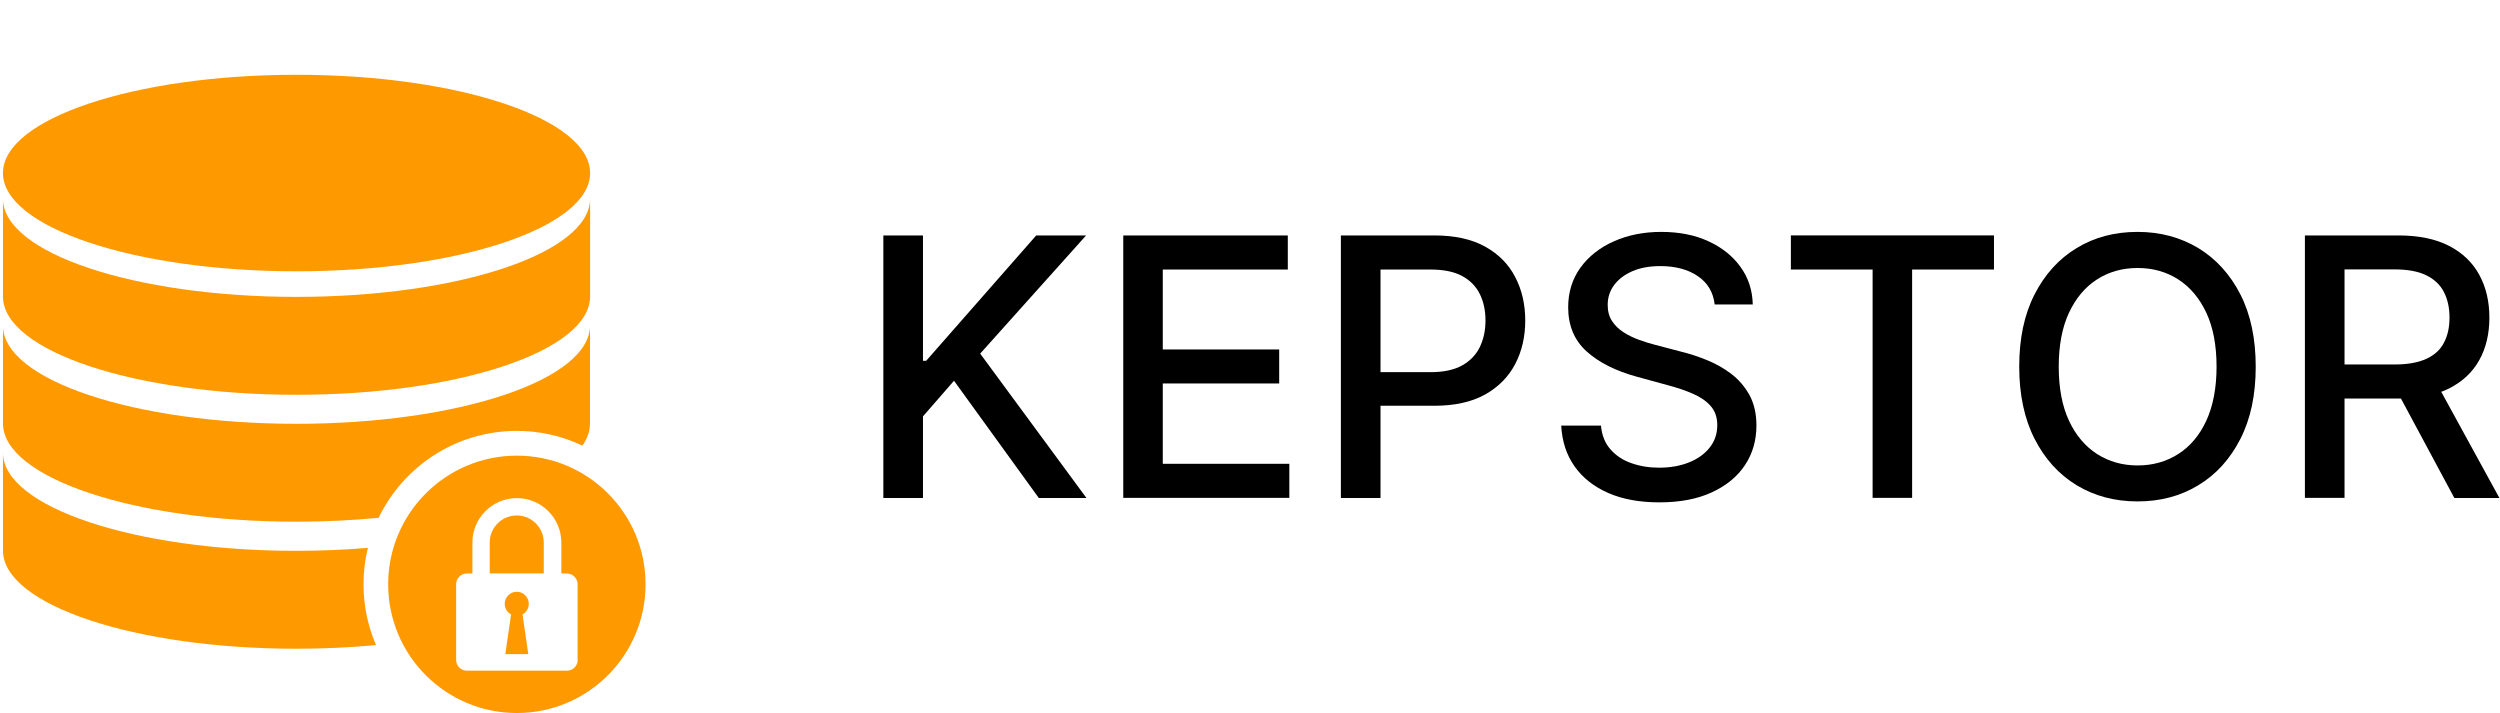
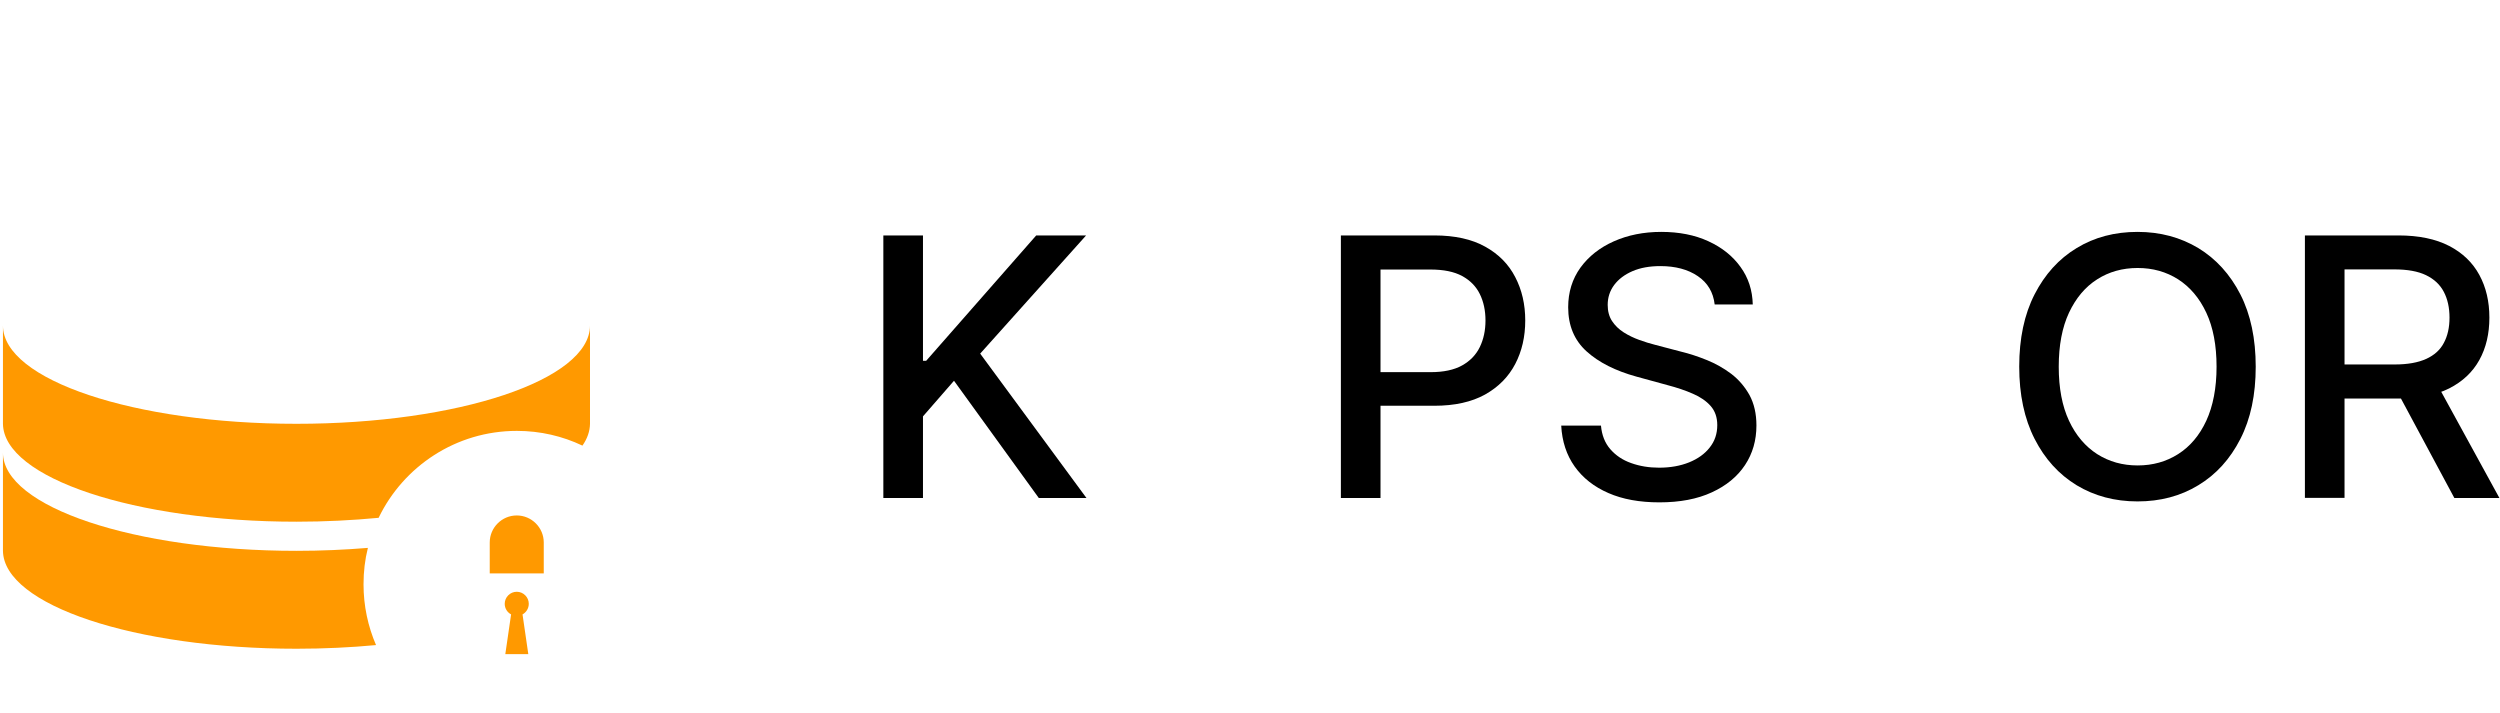
<svg xmlns="http://www.w3.org/2000/svg" version="1.1" id="Layer_2_00000104673698319071718630000005860519552771904434_" x="0px" y="0px" viewBox="0 0 2119.5 604.5" style="enable-background:new 0 0 2119.5 604.5;" xml:space="preserve">
  <style type="text/css">
	.st0{fill:#FF9900;}
</style>
  <g>
    <g>
-       <ellipse class="st0" cx="251.4" cy="146.7" rx="248.9" ry="83.3" />
-       <path class="st0" d="M251.4,334.7c137.1,0,248.3-37.1,248.9-83h0v-83.3c0,46-111.4,83.3-248.9,83.3S2.5,214.4,2.5,168.4v83.3h0    C3.1,297.6,114.3,334.7,251.4,334.7z" />
-       <path class="st0" d="M438.2,365.3c19.9,0,38.8,4.5,55.6,12.5c4.1-5.9,6.3-12.1,6.4-18.5h0V276c0,46-111.4,83.3-248.9,83.3    S2.5,322.1,2.5,276v83.3h0c0.6,45.9,111.8,83,248.9,83c24.2,0,47.5-1.2,69.6-3.3C342,395.4,386.6,365.3,438.2,365.3z" />
+       <path class="st0" d="M438.2,365.3c19.9,0,38.8,4.5,55.6,12.5c4.1-5.9,6.3-12.1,6.4-18.5h0V276c0,46-111.4,83.3-248.9,83.3    S2.5,322.1,2.5,276v83.3c0.6,45.9,111.8,83,248.9,83c24.2,0,47.5-1.2,69.6-3.3C342,395.4,386.6,365.3,438.2,365.3z" />
      <path class="st0" d="M311.9,464.5c-19.4,1.6-39.6,2.5-60.5,2.5C113.9,467,2.5,429.7,2.5,383.7V467h0c0.6,45.9,111.8,83,248.9,83    c23.4,0,46-1.1,67.4-3.1c-6.8-15.8-10.6-33.2-10.6-51.5C308.2,484.7,309.4,474.4,311.9,464.5z" />
      <path class="st0" d="M448.3,511.9c0-5.6-4.6-10.2-10.2-10.2c-5.6,0-10.2,4.6-10.2,10.2c0,3.9,2.2,7.3,5.4,9l-4.9,33.7h19.5    l-4.9-33.7C446.1,519.2,448.3,515.8,448.3,511.9z" />
-       <path class="st0" d="M438.2,386.3c-60.3,0-109.1,48.9-109.1,109.1c0,60.3,48.9,109.1,109.1,109.1c60.3,0,109.1-48.9,109.1-109.1    C547.3,435.1,498.5,386.3,438.2,386.3z M489.8,559.5c0,5-4.1,9.1-9.1,9.1h-84.9c-5,0-9.1-4.1-9.1-9.1v-64.2c0-5,4.1-9.1,9.1-9.1    h4.7v-26.2c0-20.8,16.9-37.7,37.7-37.7c20.8,0,37.7,16.9,37.7,37.7v26.2h4.7c5,0,9.1,4.1,9.1,9.1V559.5z" />
      <path class="st0" d="M415.3,486.1h45.7v-26.2c0-12.6-10.3-22.9-22.9-22.9c-12.6,0-22.9,10.3-22.9,22.9V486.1z" />
    </g>
  </g>
  <g>
    <path d="M748.9,422.2V199.6h33.6v106.3h2.7l93.3-106.3h42.3l-89.8,100.2l90.1,122.4h-40.4l-71.9-99.4L782.5,353v69.2H748.9z" />
-     <path d="M952.3,422.2V199.6h139.5v28.9H985.8v67.8h98.7v28.8h-98.7v68.1h107.3v28.9H952.3z" />
    <path d="M1136.8,422.2V199.6h79.3c17.3,0,31.7,3.2,43,9.5c11.4,6.3,19.9,14.9,25.5,25.8c5.7,10.9,8.5,23.2,8.5,36.8   c0,13.7-2.8,26-8.5,36.9c-5.7,10.9-14.2,19.5-25.6,25.9c-11.4,6.3-25.7,9.5-43,9.5h-54.5v-28.5h51.5c10.9,0,19.8-1.9,26.6-5.7   c6.8-3.8,11.8-9,15-15.6c3.2-6.6,4.8-14.1,4.8-22.5c0-8.4-1.6-15.9-4.8-22.4c-3.2-6.5-8.2-11.6-15-15.3c-6.8-3.7-15.8-5.5-27-5.5   h-42.2v193.7H1136.8z" />
    <path d="M1453.7,258.1c-1.2-10.3-5.9-18.3-14.3-24c-8.4-5.7-19-8.5-31.7-8.5c-9.1,0-17,1.4-23.7,4.3c-6.7,2.9-11.8,6.8-15.5,11.7   c-3.7,5-5.5,10.6-5.5,16.9c0,5.3,1.2,9.9,3.7,13.7c2.5,3.8,5.8,7,9.9,9.6c4.1,2.6,8.5,4.7,13.2,6.4c4.7,1.7,9.2,3.1,13.6,4.2   l21.7,5.7c7.1,1.7,14.4,4.1,21.8,7.1c7.5,3,14.4,6.9,20.8,11.7c6.4,4.9,11.5,10.9,15.5,18c3.9,7.2,5.9,15.8,5.9,25.8   c0,12.6-3.2,23.8-9.7,33.6c-6.5,9.8-15.9,17.5-28.1,23.1c-12.3,5.7-27.1,8.5-44.5,8.5c-16.7,0-31.1-2.6-43.2-7.9   c-12.2-5.3-21.7-12.8-28.6-22.5c-6.9-9.7-10.7-21.3-11.4-34.7h33.7c0.7,8,3.3,14.7,7.9,20c4.6,5.3,10.5,9.3,17.7,11.8   c7.2,2.6,15.1,3.9,23.7,3.9c9.5,0,17.9-1.5,25.4-4.5c7.4-3,13.3-7.2,17.5-12.6c4.3-5.4,6.4-11.7,6.4-19c0-6.6-1.9-12-5.6-16.2   c-3.7-4.2-8.8-7.7-15.1-10.4c-6.3-2.8-13.5-5.2-21.5-7.3l-26.3-7.2c-17.8-4.9-31.9-12-42.3-21.4c-10.4-9.4-15.6-21.9-15.6-37.4   c0-12.8,3.5-24,10.4-33.6c7-9.6,16.4-17,28.3-22.3c11.9-5.3,25.3-8,40.2-8c15.1,0,28.4,2.6,39.9,7.9c11.6,5.3,20.7,12.6,27.3,21.8   c6.7,9.2,10.1,19.8,10.4,31.8H1453.7z" />
-     <path d="M1518.3,228.5v-28.9h172.2v28.9h-69.4v193.6h-33.5V228.5H1518.3z" />
    <path d="M1912.4,310.9c0,23.8-4.3,44.2-13,61.2c-8.7,17.1-20.6,30.2-35.7,39.3c-15.1,9.2-32.3,13.7-51.5,13.7   c-19.3,0-36.5-4.6-51.6-13.7c-15.1-9.2-27-22.3-35.7-39.4c-8.7-17.1-13-37.5-13-61.2c0-23.8,4.3-44.2,13-61.2s20.6-30.2,35.7-39.3   c15.1-9.2,32.3-13.7,51.6-13.7c19.2,0,36.3,4.6,51.5,13.7c15.1,9.2,27,22.3,35.7,39.3S1912.4,287.2,1912.4,310.9z M1879.2,310.9   c0-18.1-2.9-33.4-8.7-45.8c-5.8-12.4-13.8-21.8-23.9-28.3c-10.1-6.4-21.5-9.6-34.3-9.6c-12.8,0-24.3,3.2-34.3,9.6   c-10.1,6.4-18,15.8-23.9,28.3c-5.8,12.4-8.7,27.7-8.7,45.8c0,18.1,2.9,33.4,8.7,45.8c5.8,12.4,13.8,21.8,23.9,28.3   c10.1,6.4,21.5,9.6,34.3,9.6c12.8,0,24.2-3.2,34.3-9.6c10.1-6.4,18.1-15.8,23.9-28.3C1876.2,344.3,1879.2,329,1879.2,310.9z" />
    <path d="M1954.1,422.2V199.6h79.3c17.2,0,31.6,3,43,8.9c11.4,5.9,19.9,14.1,25.6,24.6c5.7,10.5,8.5,22.5,8.5,36.2   c0,13.6-2.8,25.6-8.5,35.9c-5.7,10.3-14.2,18.3-25.6,24.1c-11.4,5.7-25.7,8.6-43,8.6h-60.1v-28.9h57c10.9,0,19.7-1.6,26.6-4.7   c6.8-3.1,11.9-7.6,15-13.6c3.2-5.9,4.8-13.1,4.8-21.4c0-8.4-1.6-15.7-4.8-21.8c-3.2-6.2-8.3-10.9-15.1-14.2   c-6.8-3.3-15.8-4.9-26.9-4.9h-42.2v193.7H1954.1z M2064,321.8l55,100.4h-38.2l-53.9-100.4H2064z" />
  </g>
</svg>